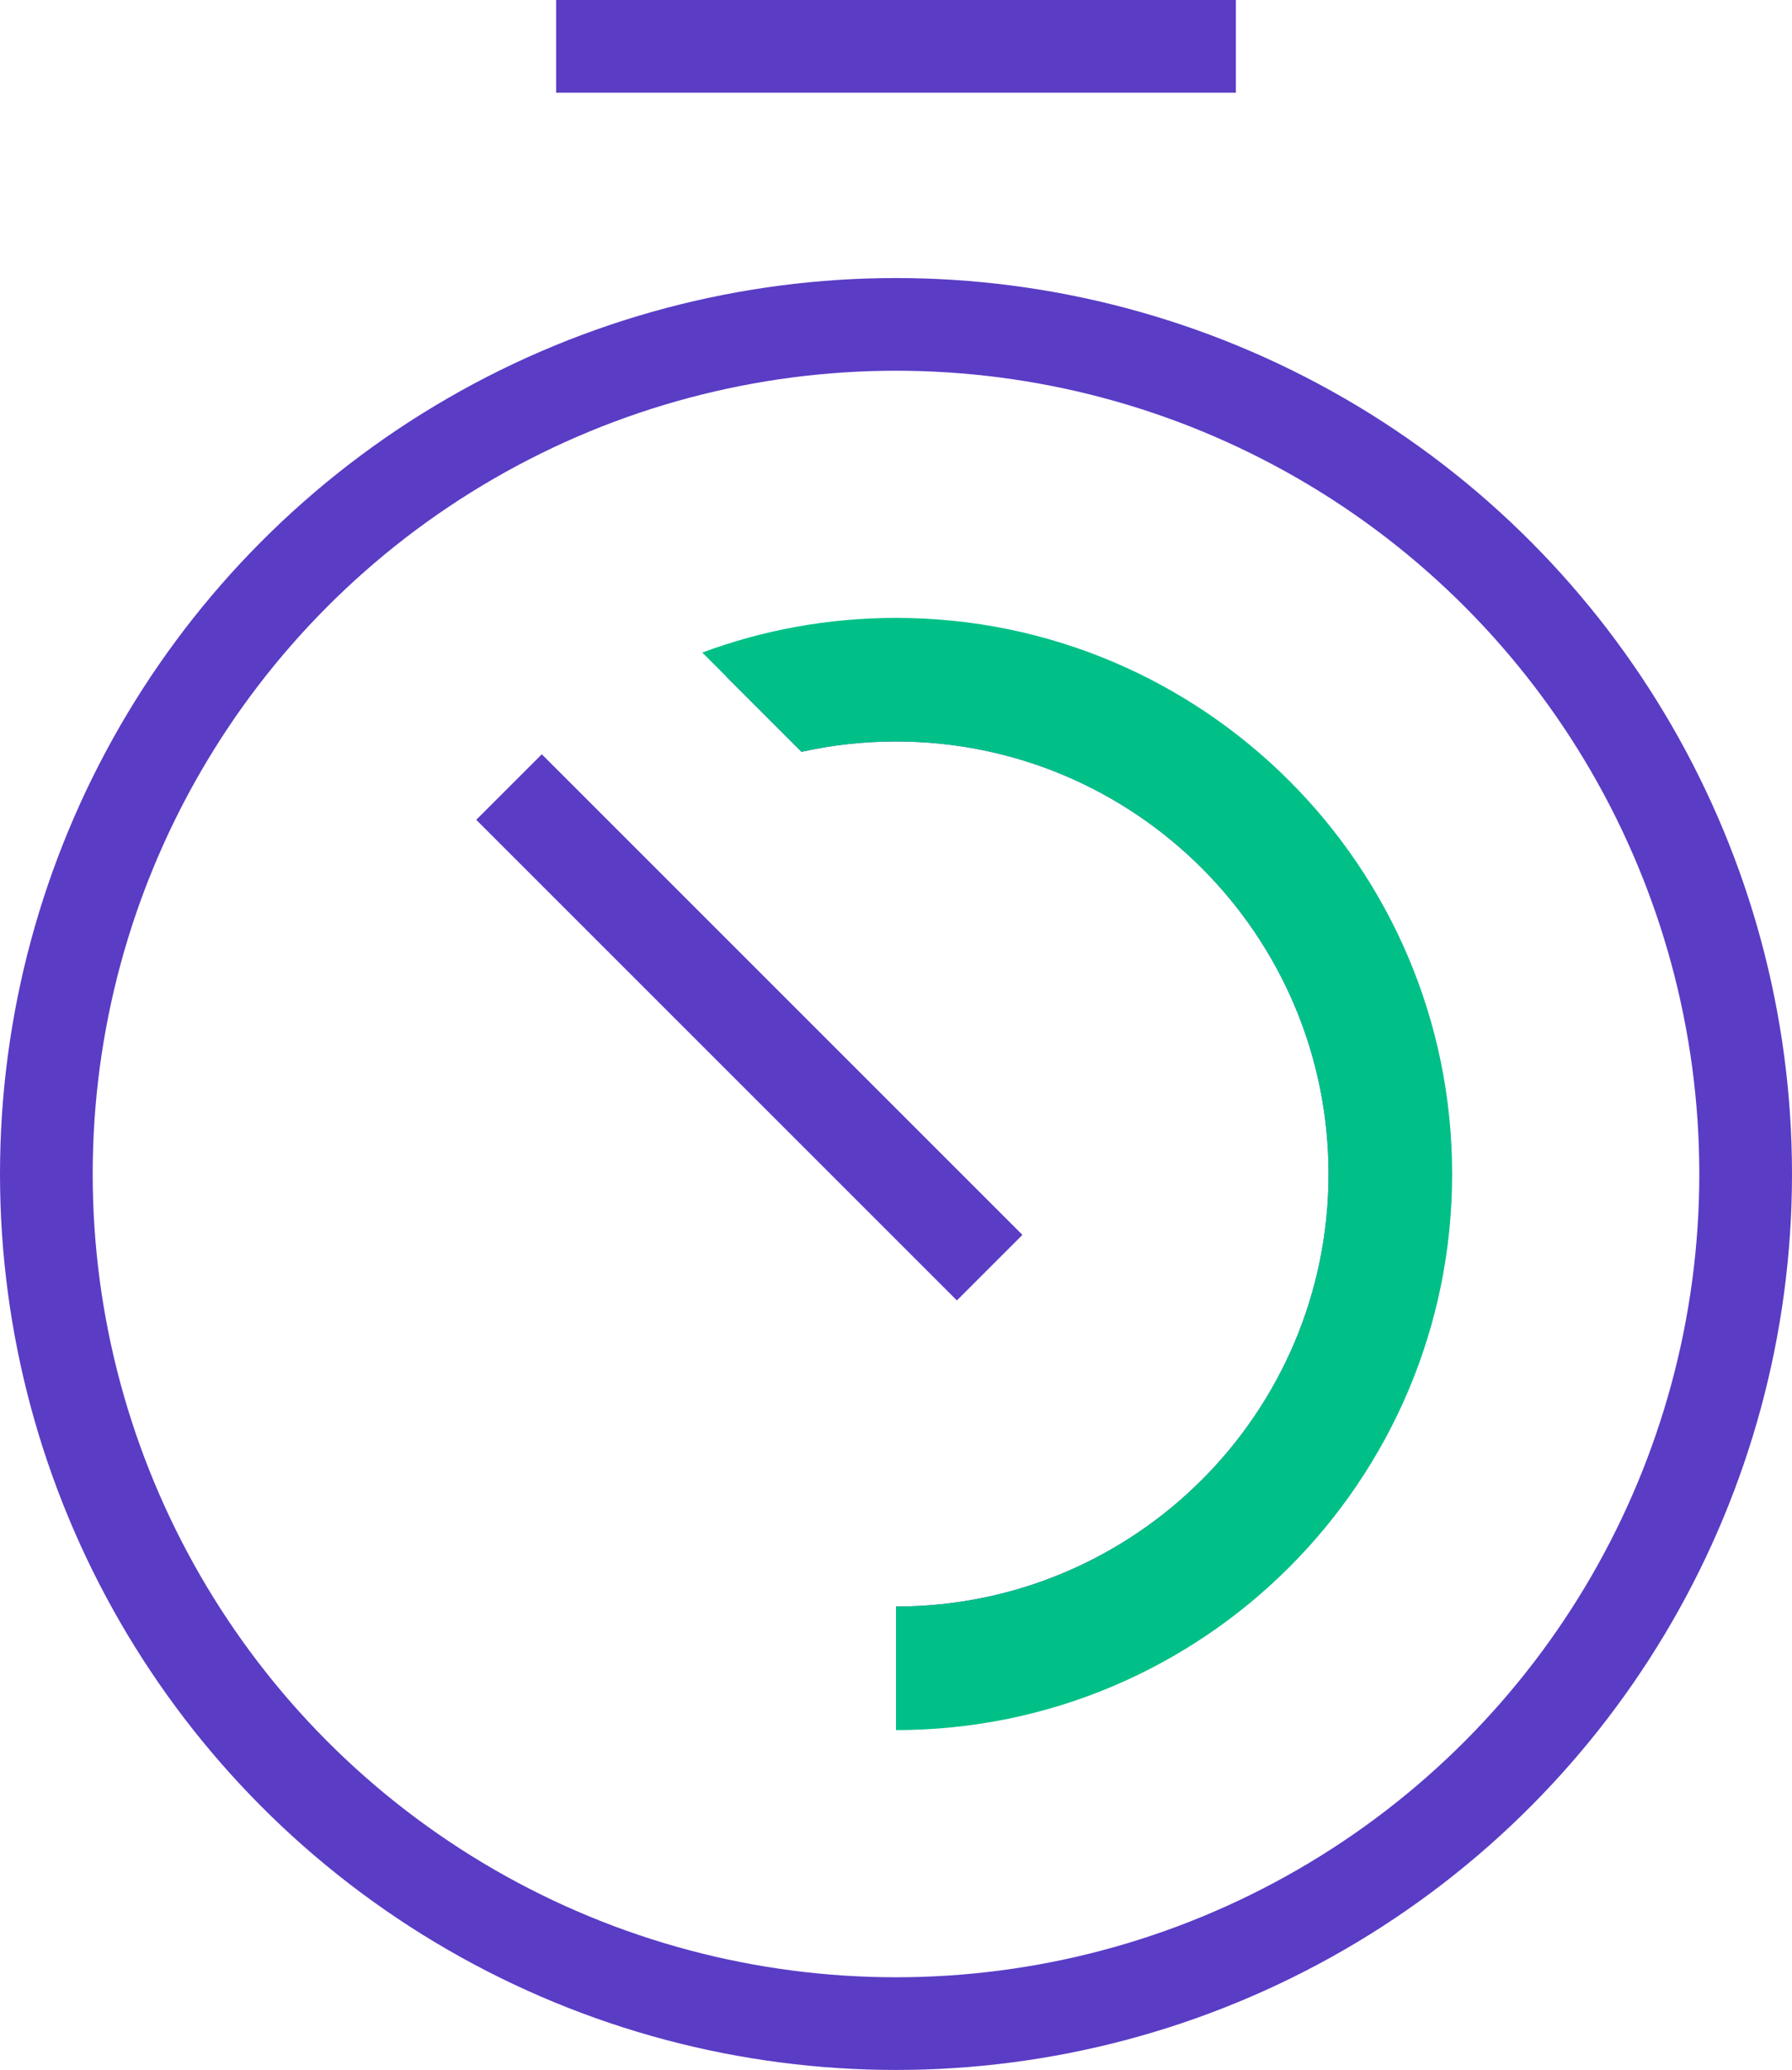
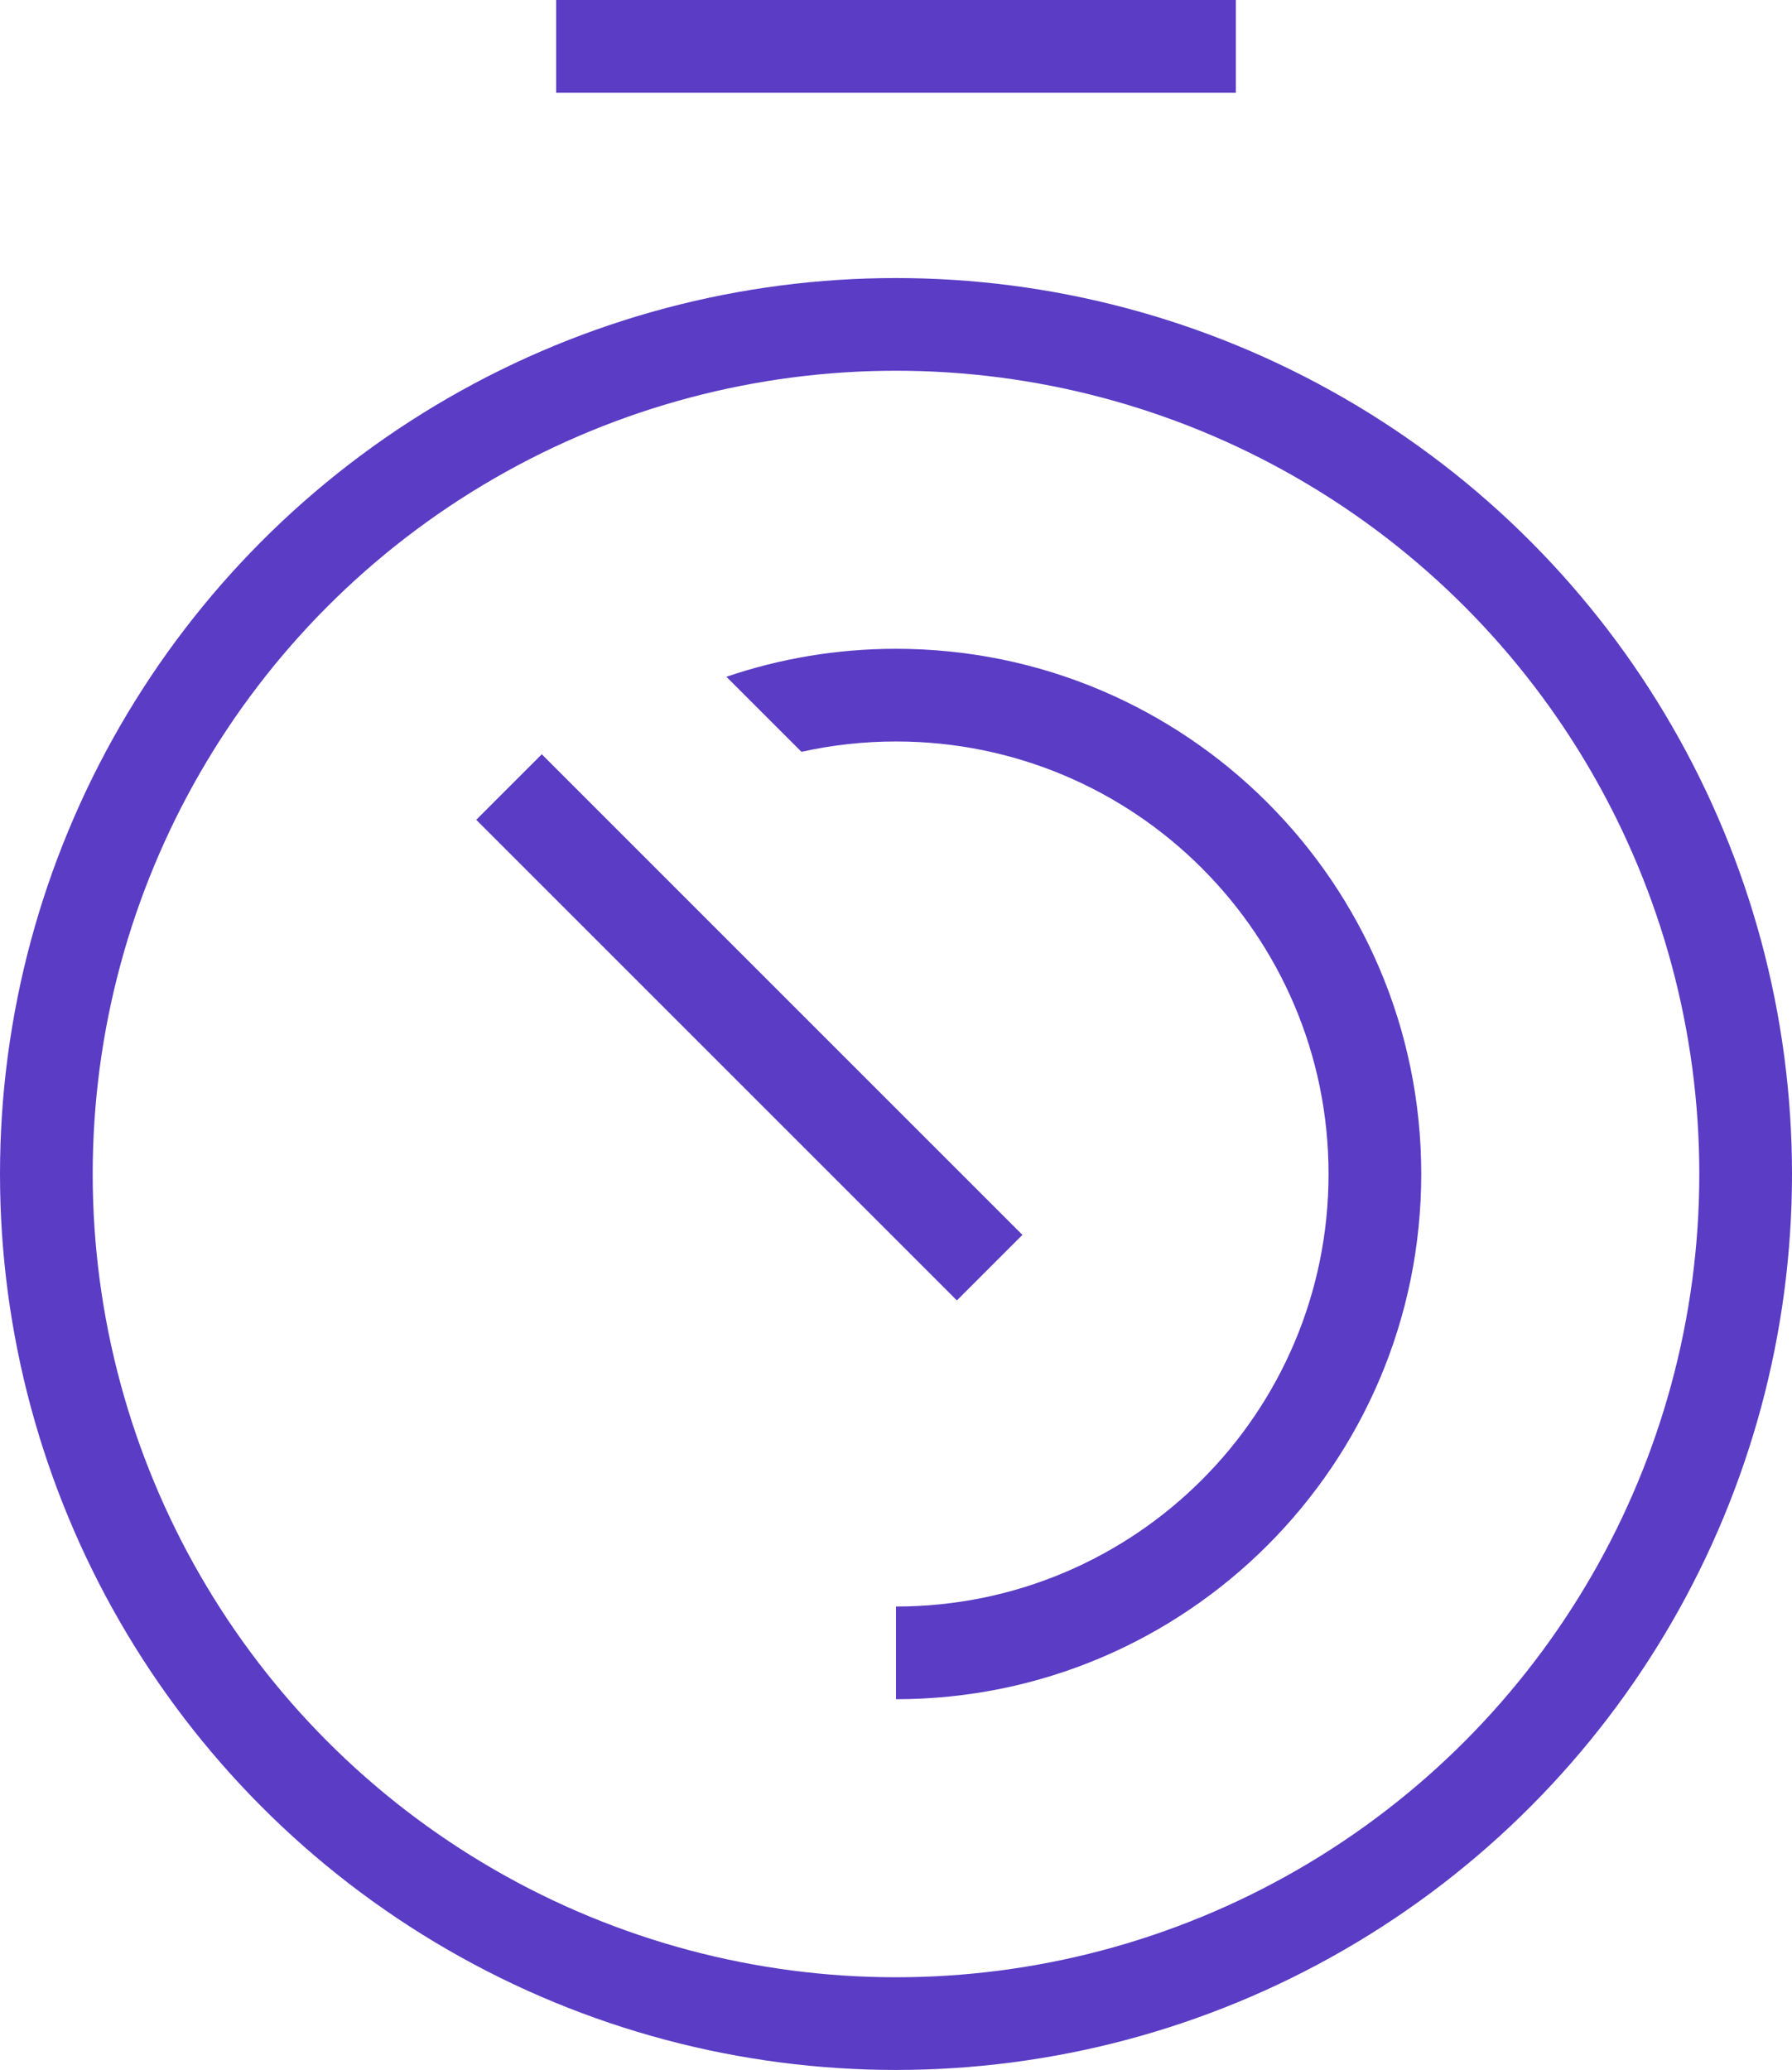
<svg xmlns="http://www.w3.org/2000/svg" width="58px" height="67px" viewBox="0 0 58 67" version="1.1">
  <title>6. Icon / AI / Training / Default</title>
  <desc>Created with Sketch.</desc>
  <g id="Altoros-3.0" stroke="none" stroke-width="1" fill="none" fill-rule="evenodd">
    <g id="Homepage-2-Desktop" transform="translate(-1299, -4269)">
      <g id="Artificial-intelligence" transform="translate(400, 4024)">
        <g id="6.-Icon-/-AI-/-Training-/-Default" transform="translate(896, 248)">
          <g id="Icon_1" transform="translate(3, -3)">
            <rect id="Rectangle" fill="#5A3CC5" x="18" y="0" width="22" height="3" />
            <polygon id="Rectangle-Copy-12" fill="#5A3CC5" transform="translate(24.253, 33.253) rotate(-315) translate(-24.253, -33.253) " points="13.253 31.753 35.253 31.753 35.253 34.753 13.253 34.753" />
            <circle id="Oval" stroke="#5A3CC5" stroke-width="3" cx="29" cy="38" r="27.5" />
            <path d="M23.51,21.906 C25.232,21.319 27.079,21 29,21 C38.389,21 46,28.611 46,38 C46,47.389 38.389,55 29,55 L29,52 C36.732,52 43,45.732 43,38 C43,30.268 36.732,24 29,24 C27.949,24 26.925,24.116 25.94,24.335 L23.51,21.906 Z" id="Combined-Shape" fill="#5A3CC5" fill-rule="nonzero" />
-             <path d="M22.73,21.122 C24.683,20.396 26.795,20 29,20 C38.941,20 47,28.059 47,38 C47,47.941 38.941,56 29,56 L29,52 C36.732,52 43,45.732 43,38 C43,30.268 36.732,24 29,24 C27.95,24 26.927,24.116 25.943,24.335 L22.73,21.122 Z" id="Combined-Shape" fill="#00C088" fill-rule="nonzero" />
          </g>
        </g>
      </g>
    </g>
  </g>
</svg>